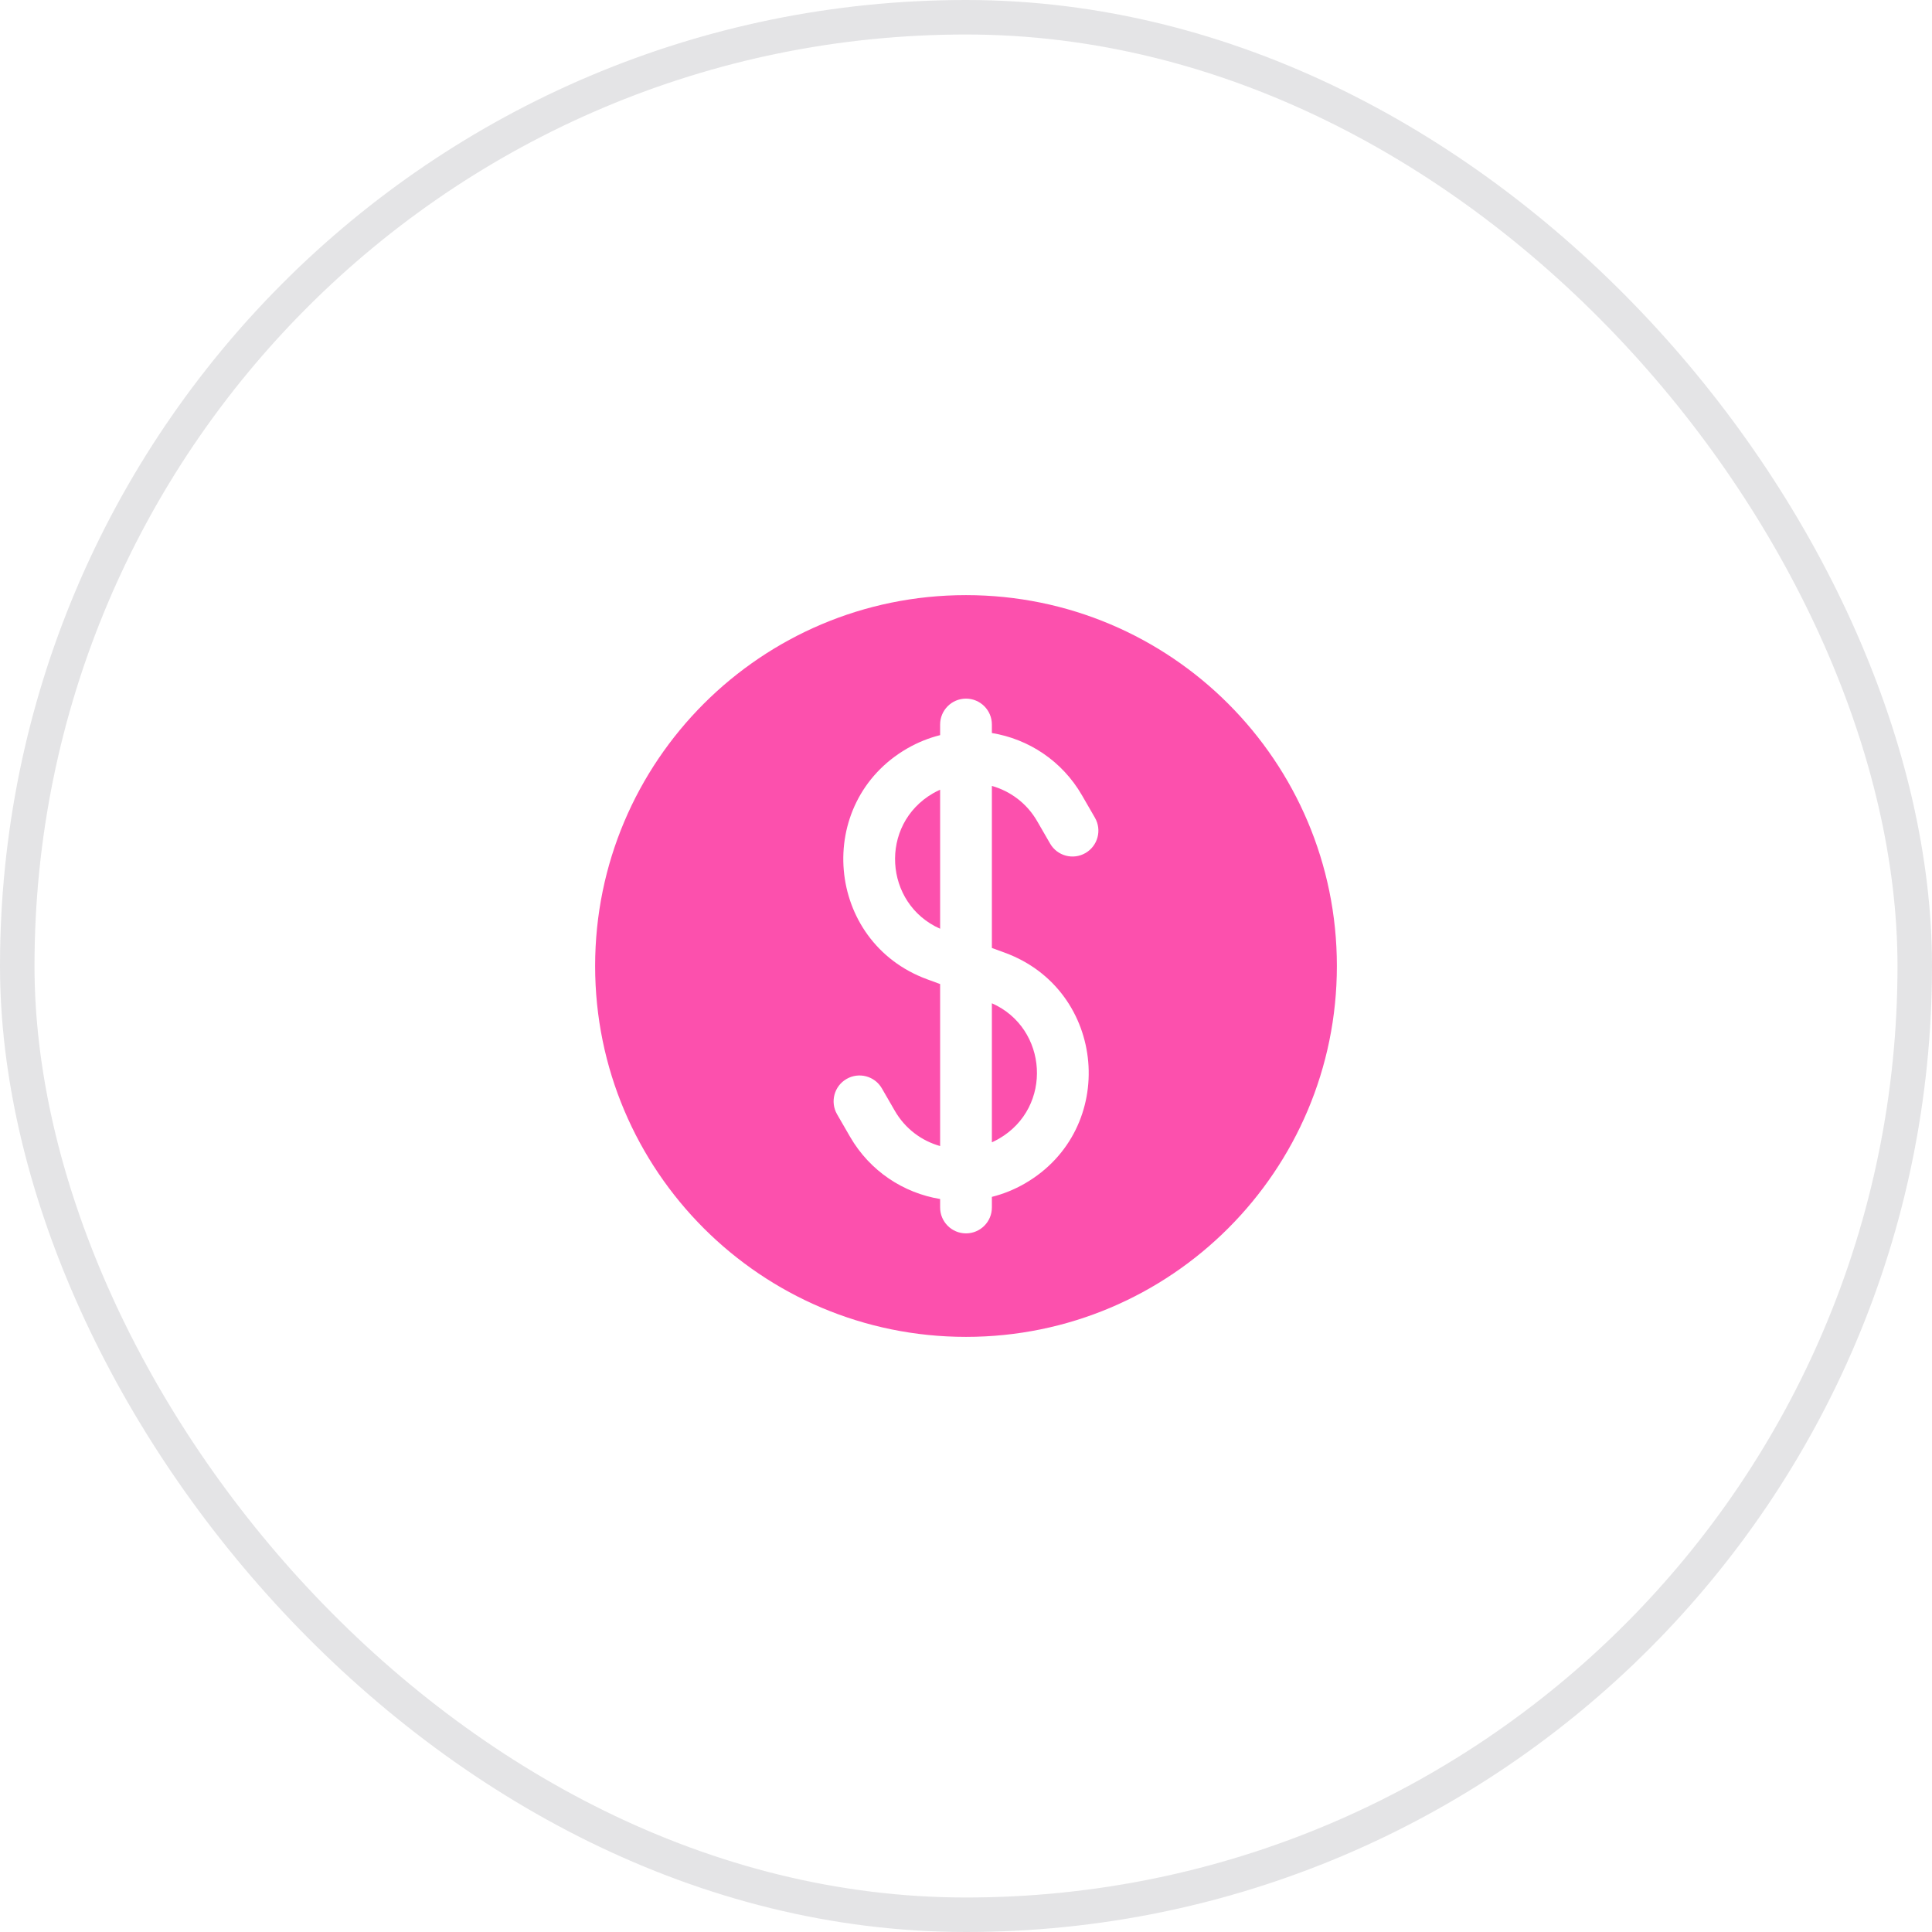
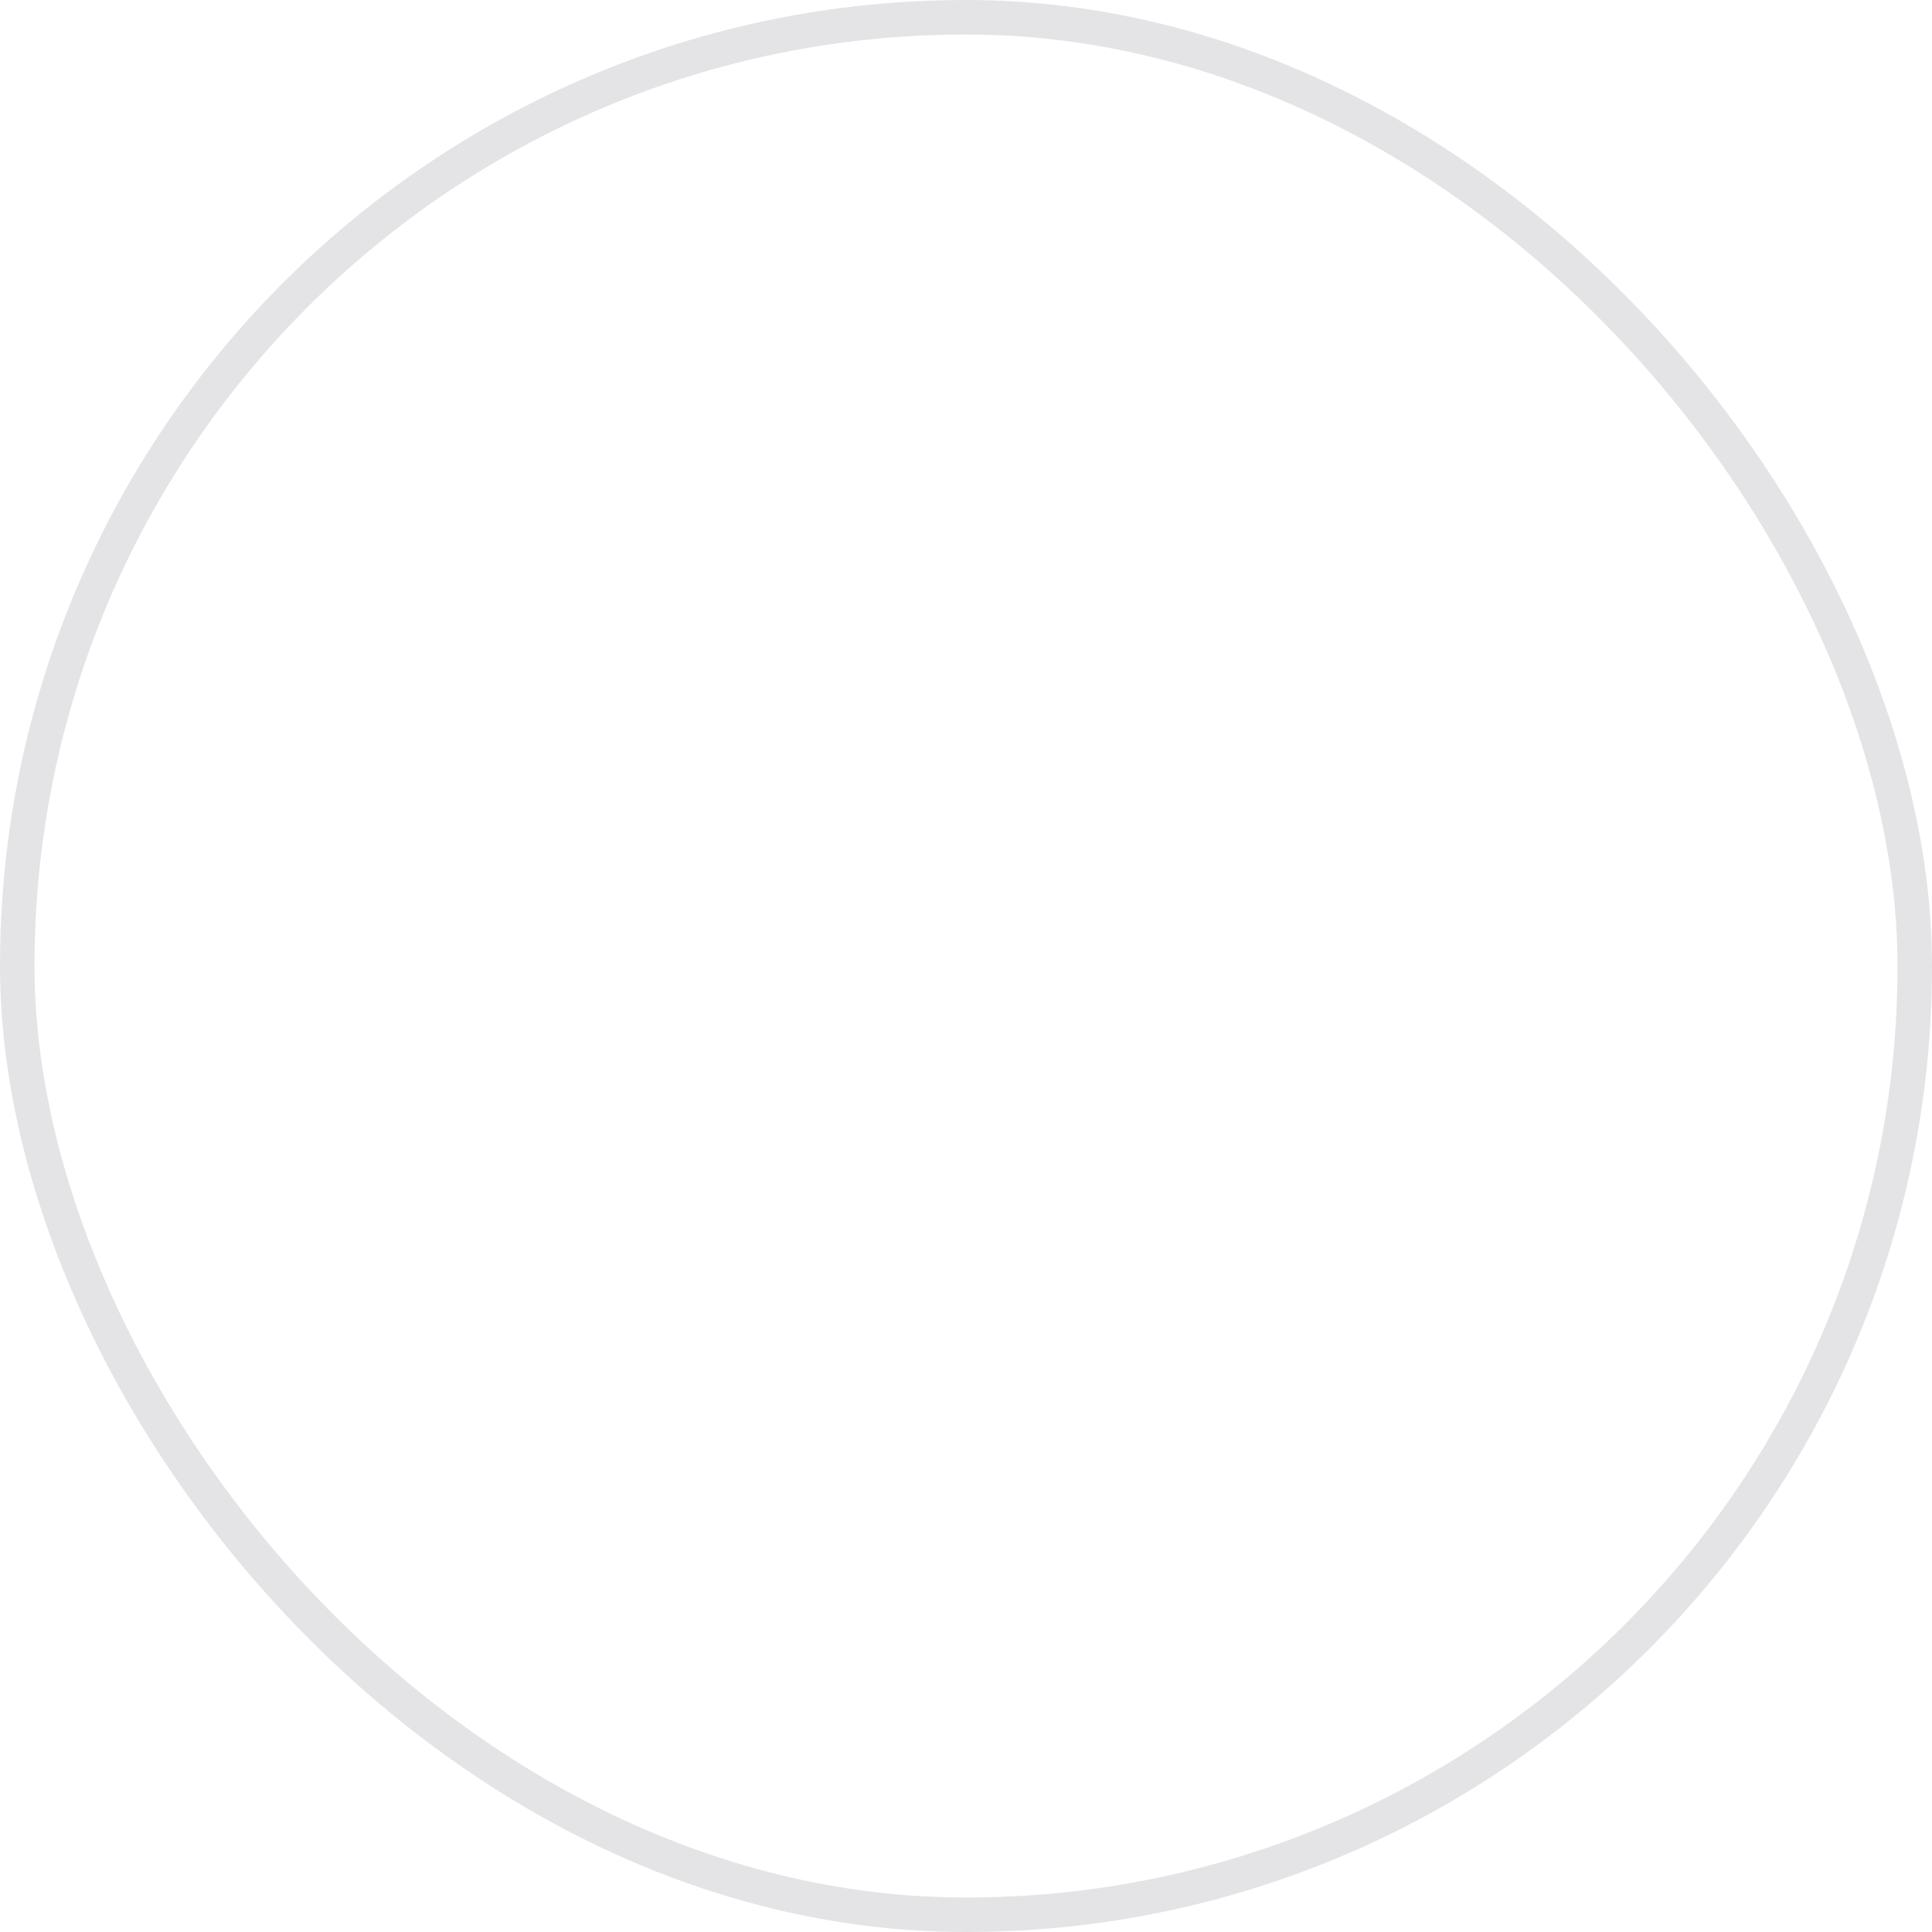
<svg xmlns="http://www.w3.org/2000/svg" width="56" height="56" viewBox="0 0 56 56" fill="none">
  <rect x="0.5" y="0.5" width="55" height="55" rx="27.5" stroke="#192131" stroke-opacity="0.12" />
-   <path d="M27.047 22.993C27.114 22.955 27.181 22.921 27.25 22.89V26.92C25.623 26.201 25.471 23.904 27.047 22.993Z" fill="#FC50AD" />
-   <path d="M28.75 33.11V29.08C30.377 29.798 30.53 32.096 28.953 33.007C28.886 33.045 28.819 33.08 28.75 33.11Z" fill="#FC50AD" />
-   <path fill-rule="evenodd" clip-rule="evenodd" d="M17.25 28C17.25 22.063 22.063 17.25 28 17.25C33.937 17.25 38.75 22.063 38.75 28C38.75 33.937 33.937 38.75 28 38.75C22.063 38.75 17.25 33.937 17.25 28ZM28.75 21C28.75 20.586 28.414 20.25 28 20.25C27.586 20.25 27.25 20.586 27.25 21V21.308C26.923 21.39 26.603 21.518 26.297 21.694C23.576 23.266 23.921 27.299 26.871 28.384L27.25 28.523V33.219C26.715 33.069 26.237 32.717 25.938 32.199L25.562 31.548C25.355 31.189 24.897 31.067 24.538 31.274C24.179 31.481 24.056 31.939 24.263 32.298L24.639 32.949C25.218 33.951 26.193 34.58 27.25 34.754V35C27.25 35.414 27.586 35.75 28 35.75C28.414 35.75 28.75 35.414 28.75 35V34.692C29.077 34.61 29.398 34.482 29.703 34.306C32.425 32.734 32.079 28.701 29.129 27.616L28.75 27.477V22.78C29.285 22.931 29.763 23.283 30.062 23.801L30.438 24.452C30.645 24.811 31.104 24.933 31.462 24.726C31.821 24.519 31.944 24.061 31.737 23.702L31.361 23.051C30.783 22.049 29.807 21.42 28.75 21.247V21Z" fill="#FC50AD" />
</svg>